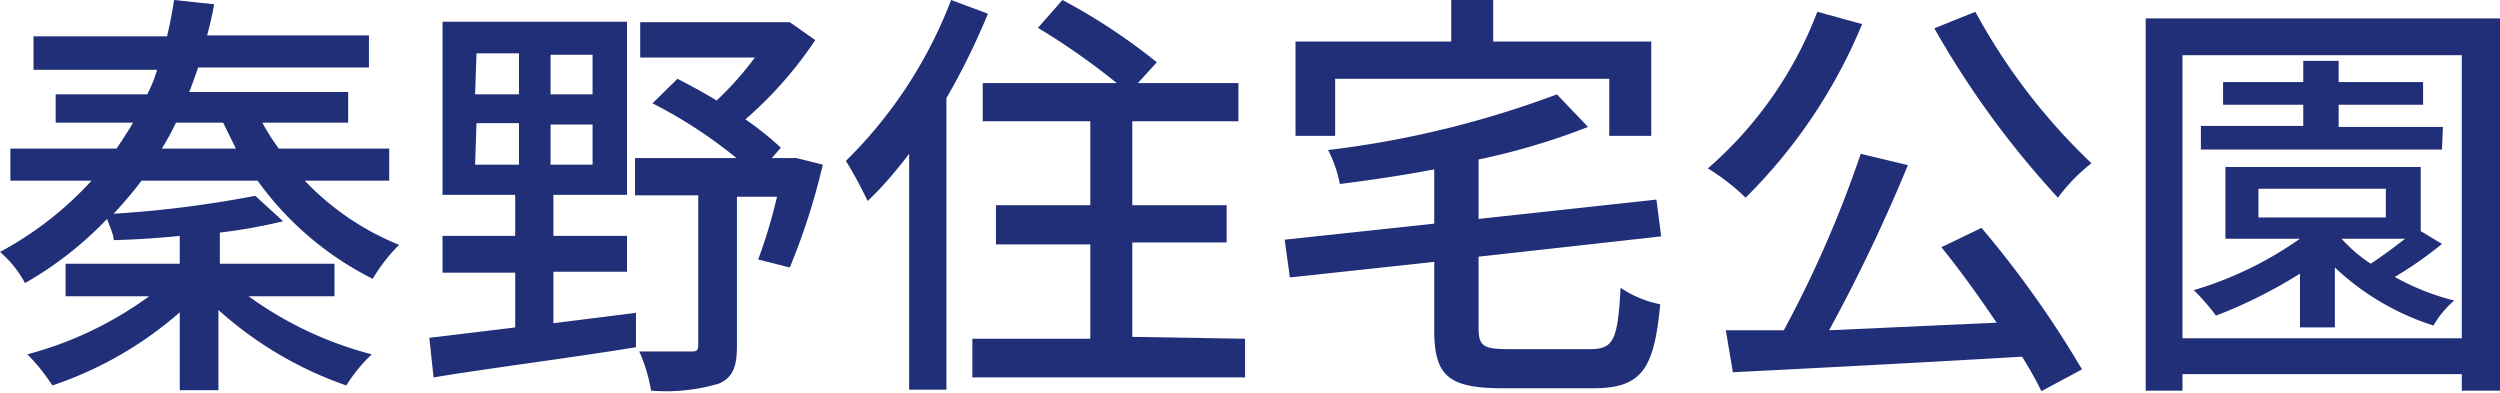
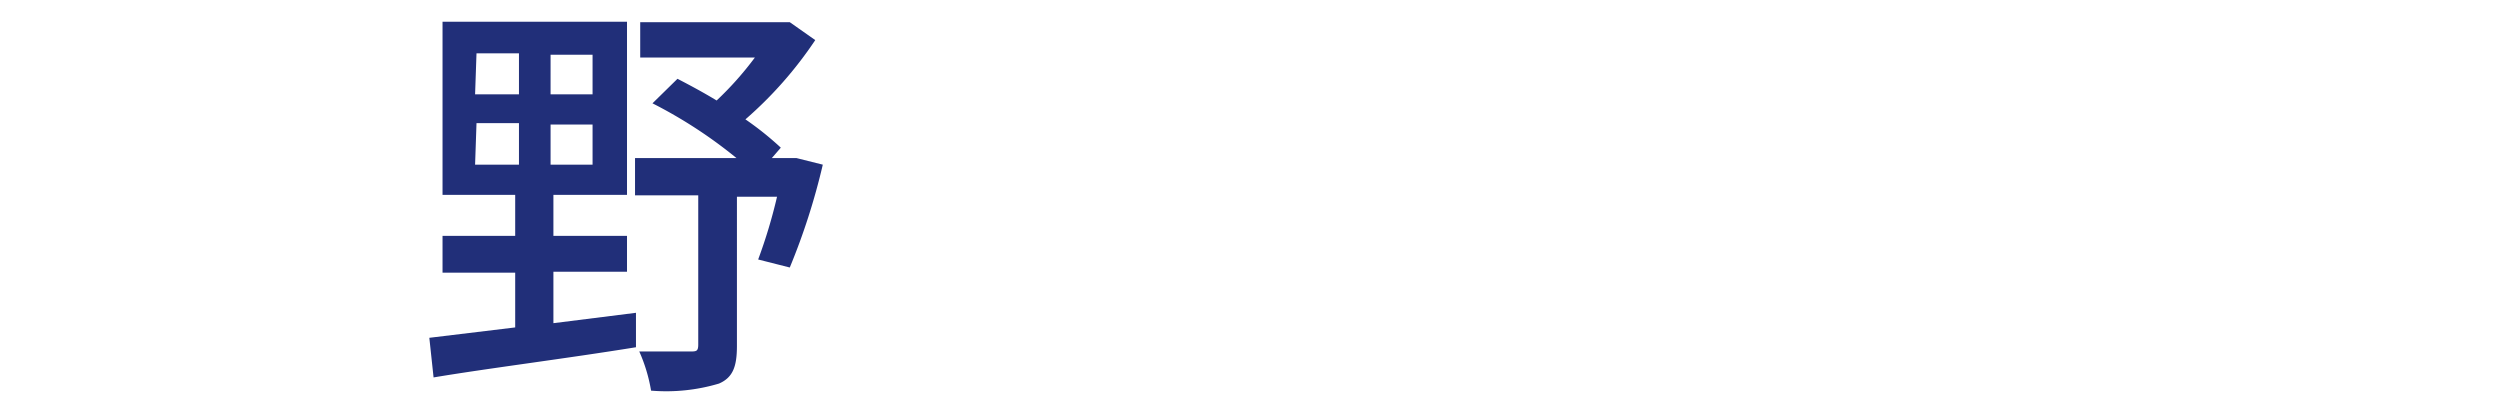
<svg xmlns="http://www.w3.org/2000/svg" viewBox="0 0 52.99 8.32">
  <defs>
    <style>.cls-1{fill:#212f79;}</style>
  </defs>
  <g>
    <g>
-       <path class="cls-1" d="M6.46,3.83a5.7,5.7,0,0,0,2,1.36,3.57,3.57,0,0,0-.56.72A6.7,6.7,0,0,1,5.46,3.83H3c-.18.24-.38.47-.59.7a23.38,23.38,0,0,0,3-.38L6,4.69a11.54,11.54,0,0,1-1.34.24v.66H7.09v.69H5.27A7.76,7.76,0,0,0,7.88,7.51a3.39,3.39,0,0,0-.54.66,7.93,7.93,0,0,1-2.71-1.6v1.7H3.81V6.62a7.92,7.92,0,0,1-2.7,1.55,4,4,0,0,0-.53-.66A7.7,7.7,0,0,0,3.16,6.28H1.39V5.59H3.81V5c-.48.05-1,.08-1.4.09,0-.12-.09-.3-.14-.45A7.59,7.59,0,0,1,.53,6,2.32,2.32,0,0,0,0,5.34,7.29,7.29,0,0,0,1.94,3.83H.22V3.15H2.47c.12-.18.24-.36.35-.55H1.18V2H3.12a2.83,2.83,0,0,0,.21-.52H.71V.77H3.54Q3.63.4,3.69,0l.85.09q-.06.33-.15.66H7.82v.68H4.2c-.06.17-.12.35-.19.52H7.38V2.6H5.56a4.62,4.62,0,0,0,.35.55H8.25v.68ZM5,3.15,4.73,2.6h-1a5.86,5.86,0,0,1-.3.55Z" />
      <path class="cls-1" d="M11.73,6.85l1.75-.22,0,.73C12,7.6,10.32,7.81,9.19,8L9.1,7.16l1.82-.22V5.78H9.38V5h1.54V4.13H9.38V.46h3.91V4.13H11.73V5h1.56v.76H11.73ZM10.07,2H11V1.13h-.9Zm0,1.49H11V2.61h-.9Zm2.49-2.33h-.89V2h.89Zm0,1.48h-.89v.85h.89Zm4.88.85a14,14,0,0,1-.7,2.18l-.67-.17a10.91,10.91,0,0,0,.4-1.33h-.85V7.33c0,.43-.08.67-.38.8a3.9,3.9,0,0,1-1.44.15,3.41,3.41,0,0,0-.25-.83c.47,0,.93,0,1.07,0s.18,0,.18-.15V4.14H13.46V3.35h2.15a9.91,9.91,0,0,0-1.78-1.16l.53-.52c.27.14.55.29.83.46A6.94,6.94,0,0,0,16,1.22H13.57V.47h3l.17,0,.54.38A8.39,8.39,0,0,1,15.8,2.53a6.54,6.54,0,0,1,.75.6l-.19.22h.38l.14,0Z" />
-       <path class="cls-1" d="M20.94.29a14.82,14.82,0,0,1-.88,1.79V8.26h-.79v-5c-.29.38-.59.73-.88,1a9,9,0,0,0-.46-.85A9.58,9.58,0,0,0,20.16,0Zm5.45,6.89V8H20.61V7.18h2.5v-2h-2V4.35h2V2.57H20.83V1.76h2.84A14.9,14.9,0,0,0,22,.59L22.52,0a12.61,12.61,0,0,1,2,1.32l-.4.44h2.13v.81H24V4.35h2v.79H24v2Z" />
-       <path class="cls-1" d="M33.71,7.4c.5,0,.58-.21.64-1.3a2.31,2.31,0,0,0,.84.35c-.13,1.38-.39,1.78-1.43,1.78H31.89C30.73,8.23,30.4,8,30.4,7V5.55l-3.06.33-.11-.8,3.17-.34V3.59c-.68.13-1.37.23-2,.31a2.68,2.68,0,0,0-.25-.72A20.82,20.82,0,0,0,33,2l.66.69a14.28,14.28,0,0,1-2.32.69V4.64l3.77-.41.1.78-3.87.43v1.5c0,.4.1.46.64.46ZM28.3,2.88h-.84v-2h3.3V0h.89V.88H35v2h-.89V1.67H28.3Z" />
-       <path class="cls-1" d="M39.47.51A11.21,11.21,0,0,1,37,4.19a4.49,4.49,0,0,0-.8-.62A8.32,8.32,0,0,0,38.52.25ZM42,4.83a21.57,21.57,0,0,1,2.13,3l-.86.46a8.37,8.37,0,0,0-.41-.73c-2.2.13-4.53.25-6.13.33L36.58,7l1.23,0a24.2,24.2,0,0,0,1.63-3.74l1,.24A35.66,35.66,0,0,1,38.77,7l3.55-.16c-.37-.55-.78-1.12-1.17-1.6ZM41.87.25a12.94,12.94,0,0,0,2.46,3.21,3.78,3.78,0,0,0-.71.73A19.33,19.33,0,0,1,41,.6Z" />
-       <path class="cls-1" d="M53,.39V8.28h-.82V7.93H46.26v.35h-.78V.39Zm-.82,6.78v-6H46.26v6Zm-.42-2a8.15,8.15,0,0,1-1,.7,5.1,5.1,0,0,0,1.26.5,2,2,0,0,0-.44.53,5.44,5.44,0,0,1-2.09-1.23V6.94h-.74V5.8a10.2,10.2,0,0,1-1.78.89,4.66,4.66,0,0,0-.47-.54,7.71,7.71,0,0,0,2.25-1.09H47.17V3.54h4.14V4.9Zm0-2H46.65v-.5h2.17V2.22h-1.7V1.74h1.7V1.29h.75v.45h1.79v.48H49.57v.47h2.21ZM47.87,4.61h2.7V4h-2.7Zm1.77.46a3.2,3.2,0,0,0,.61.52c.24-.16.5-.35.73-.53H49.64Z" />
    </g>
  </g>
</svg>